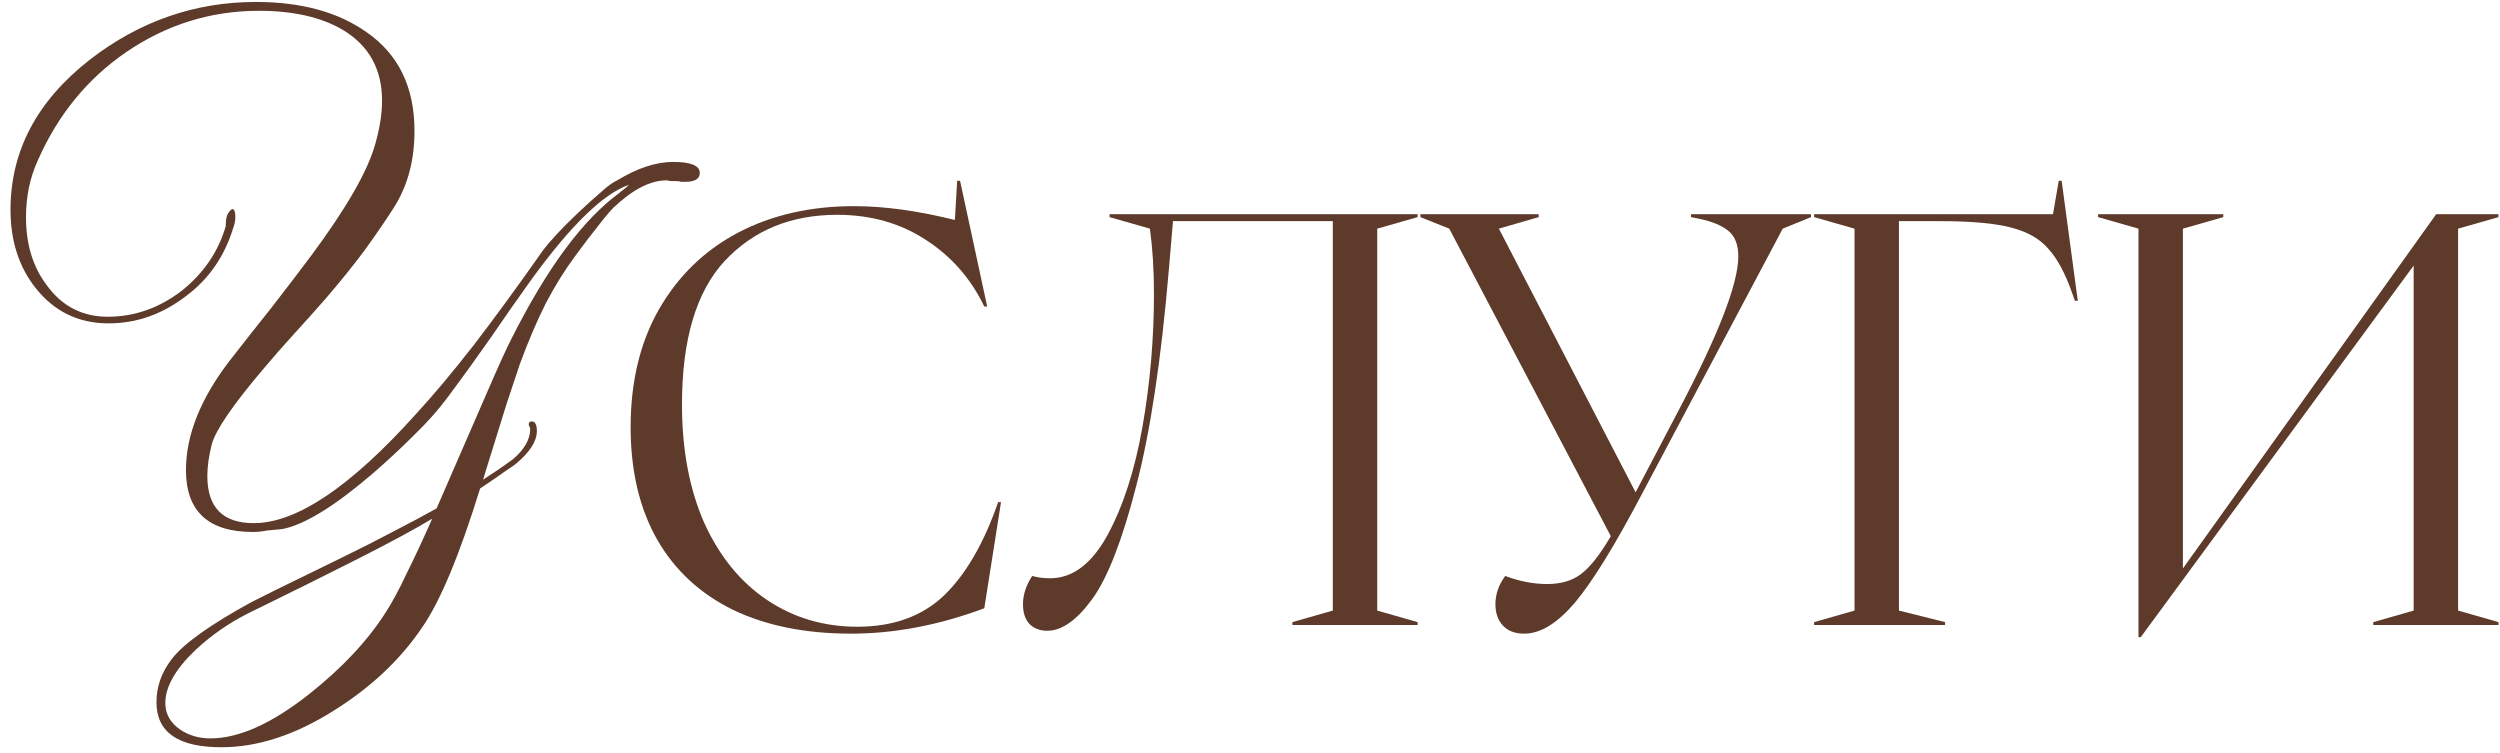
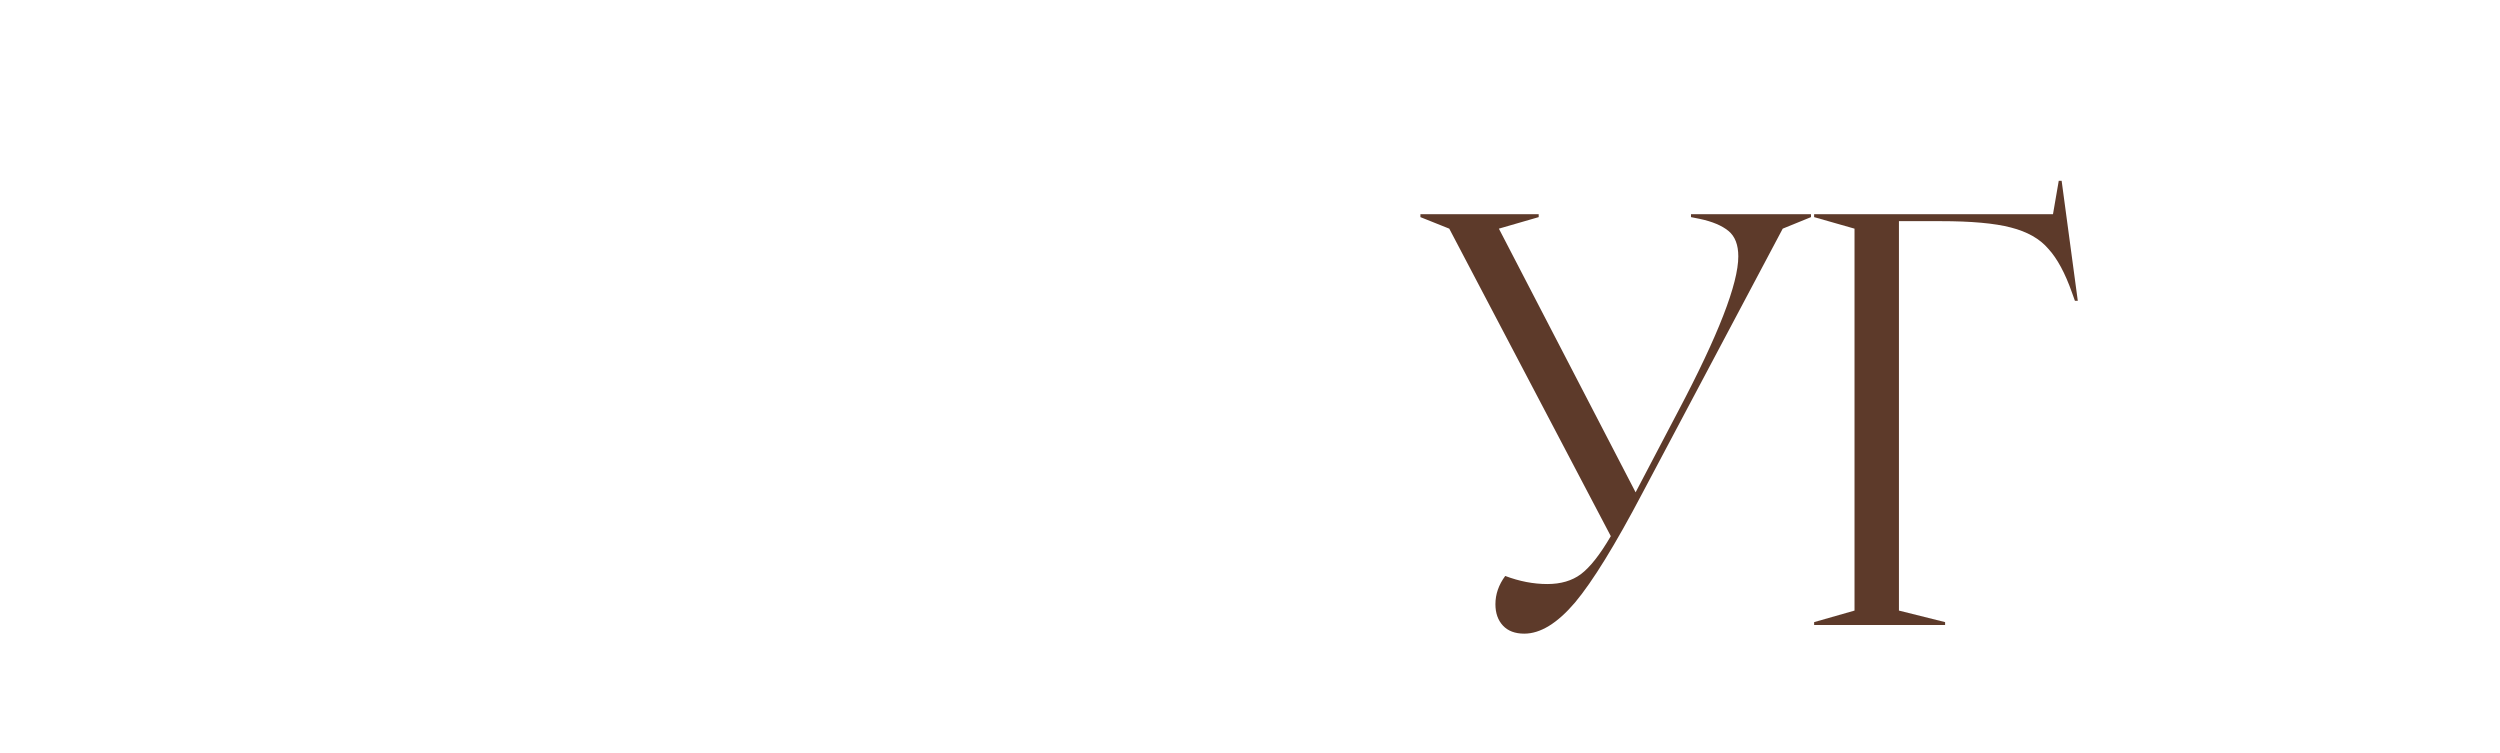
<svg xmlns="http://www.w3.org/2000/svg" width="156" height="47" viewBox="0 0 156 47" fill="none">
-   <path d="M133.441 14.268L130.921 13.548V13.368H138.733V13.548L136.213 14.268V35.472L152.017 13.368H155.905V13.548L153.385 14.268V38.1L155.905 38.82V39H148.093V38.82L150.613 38.1V16.572L133.585 39.756H133.441V14.268Z" fill="#5D3A2A" />
  <path d="M113.202 38.82L115.722 38.1V14.268L113.202 13.548V13.368H128.106L128.466 11.28H128.646L129.654 18.768H129.474L129.294 18.264C128.862 17.04 128.37 16.128 127.818 15.528C127.29 14.904 126.51 14.46 125.478 14.196C124.47 13.932 123.006 13.8 121.086 13.8H118.494V38.1L121.374 38.82V39H113.202V38.82Z" fill="#5D3A2A" />
  <path d="M95.114 39.54C94.538 39.54 94.094 39.372 93.782 39.036C93.47 38.7 93.314 38.256 93.314 37.704C93.314 37.08 93.518 36.492 93.926 35.94C94.814 36.276 95.69 36.444 96.554 36.444C97.394 36.444 98.09 36.24 98.642 35.832C99.218 35.4 99.842 34.608 100.514 33.456L90.434 14.268L88.634 13.548V13.368H96.014V13.548L93.53 14.268L102.062 30.72L104.726 25.644C107.222 20.916 108.47 17.7 108.47 15.996C108.47 15.276 108.266 14.748 107.858 14.412C107.45 14.076 106.85 13.824 106.058 13.656L105.518 13.548V13.368H113.006V13.548L111.242 14.268L102.494 30.756C100.79 33.996 99.386 36.276 98.282 37.596C97.178 38.892 96.122 39.54 95.114 39.54Z" fill="#5D3A2A" />
-   <path d="M65.347 39.36C64.891 39.36 64.519 39.216 64.231 38.928C63.967 38.64 63.835 38.232 63.835 37.704C63.835 37.104 64.027 36.516 64.411 35.94C64.747 36.036 65.119 36.084 65.527 36.084C66.919 36.084 68.107 35.196 69.091 33.42C70.075 31.62 70.807 29.364 71.287 26.652C71.767 23.916 72.007 21.144 72.007 18.336C72.007 16.848 71.923 15.492 71.755 14.268L69.235 13.548V13.368H88.459V13.548L85.939 14.268V38.1L88.459 38.82V39H80.647V38.82L83.167 38.1V13.8H73.195L72.943 16.752C72.463 22.44 71.779 26.976 70.891 30.36C70.027 33.72 69.115 36.06 68.155 37.38C67.195 38.7 66.259 39.36 65.347 39.36Z" fill="#5D3A2A" />
-   <path d="M53.104 39.54C50.272 39.54 47.824 39.048 45.76 38.064C43.696 37.056 42.112 35.592 41.008 33.672C39.904 31.728 39.352 29.388 39.352 26.652C39.352 23.82 39.94 21.372 41.116 19.308C42.316 17.22 43.96 15.624 46.048 14.52C48.16 13.416 50.572 12.864 53.284 12.864C55.18 12.864 57.28 13.152 59.584 13.728L59.728 11.28H59.908L61.6 19.128H61.42C60.58 17.376 59.356 15.984 57.748 14.952C56.164 13.92 54.328 13.404 52.24 13.404C49.36 13.404 47.02 14.364 45.22 16.284C43.444 18.204 42.556 21.192 42.556 25.248C42.556 28.08 43.024 30.552 43.96 32.664C44.92 34.752 46.228 36.348 47.884 37.452C49.54 38.556 51.412 39.108 53.5 39.108C55.732 39.108 57.532 38.46 58.9 37.164C60.268 35.844 61.396 33.9 62.284 31.332H62.464L61.42 37.956C58.588 39.012 55.816 39.54 53.104 39.54Z" fill="#5D3A2A" />
-   <path d="M13.812 46.628C11.114 46.628 9.764 45.693 9.764 43.822C9.764 42.841 10.086 41.936 10.73 41.108C11.466 40.157 13.122 38.977 15.698 37.566C15.76 37.535 16.25 37.29 17.17 36.83C18.121 36.37 19.501 35.695 21.31 34.806C22.506 34.223 23.595 33.671 24.576 33.15C25.588 32.629 26.478 32.153 27.244 31.724C28.532 28.749 29.56 26.388 30.326 24.64C31.093 22.861 31.63 21.681 31.936 21.098C34.144 16.713 36.383 13.692 38.652 12.036C38.714 11.975 38.79 11.913 38.882 11.852C39.005 11.76 39.128 11.653 39.25 11.53C37.656 12.082 35.632 14.045 33.178 17.418C32.32 18.614 31.461 19.841 30.602 21.098C29.744 22.325 28.87 23.536 27.98 24.732C27.367 25.56 26.646 26.373 25.818 27.17C25.021 27.967 24.162 28.765 23.242 29.562C20.881 31.586 19.01 32.736 17.63 33.012C17.324 33.043 17.002 33.073 16.664 33.104C16.358 33.165 16.066 33.196 15.79 33.196C13 33.196 11.604 31.908 11.604 29.332C11.604 27.155 12.509 24.885 14.318 22.524C15.177 21.42 16.036 20.331 16.894 19.258C17.753 18.154 18.596 17.05 19.424 15.946C21.632 12.971 22.966 10.641 23.426 8.954C23.702 7.973 23.84 7.083 23.84 6.286C23.84 4.323 23.028 2.851 21.402 1.87C20.053 1.073 18.305 0.674 16.158 0.674C13.153 0.674 10.393 1.533 7.878 3.25C5.456 4.906 3.616 7.16 2.358 10.012C1.868 11.085 1.622 12.266 1.622 13.554C1.622 15.241 2.052 16.651 2.91 17.786C3.861 19.105 5.134 19.764 6.728 19.764C8.384 19.764 9.918 19.227 11.328 18.154C12.708 17.05 13.628 15.701 14.088 14.106V14.06C14.088 13.723 14.134 13.477 14.226 13.324C14.349 13.14 14.441 13.048 14.502 13.048C14.625 13.048 14.686 13.217 14.686 13.554C14.686 13.769 14.64 13.999 14.548 14.244C13.996 16.023 13.015 17.433 11.604 18.476C10.132 19.611 8.522 20.178 6.774 20.178C4.904 20.178 3.386 19.442 2.22 17.97C1.178 16.651 0.656 15.026 0.656 13.094C0.656 9.414 2.312 6.286 5.624 3.71C8.722 1.318 12.172 0.122 15.974 0.122C18.796 0.122 21.096 0.751 22.874 2.008C24.868 3.388 25.864 5.443 25.864 8.172C25.864 10.012 25.435 11.607 24.576 12.956C24.086 13.723 23.488 14.597 22.782 15.578C22.077 16.529 21.249 17.556 20.298 18.66C19.654 19.396 18.995 20.132 18.32 20.868C17.676 21.573 17.032 22.309 16.388 23.076C14.518 25.284 13.46 26.833 13.214 27.722C13.03 28.458 12.938 29.117 12.938 29.7C12.938 31.663 13.904 32.644 15.836 32.644C18.504 32.644 21.878 30.375 25.956 25.836C27.03 24.671 28.226 23.245 29.544 21.558C30.863 19.841 32.32 17.847 33.914 15.578C34.129 15.302 34.405 14.98 34.742 14.612C35.11 14.213 35.555 13.769 36.076 13.278C36.628 12.757 37.104 12.327 37.502 11.99C37.901 11.622 38.238 11.377 38.514 11.254C39.772 10.487 40.937 10.104 42.01 10.104C43.114 10.104 43.666 10.334 43.666 10.794C43.666 11.162 43.36 11.346 42.746 11.346C42.716 11.346 42.639 11.346 42.516 11.346C42.424 11.315 42.317 11.3 42.194 11.3C42.072 11.3 41.949 11.3 41.826 11.3C41.734 11.269 41.658 11.254 41.596 11.254C40.584 11.254 39.48 11.821 38.284 12.956C38.039 13.201 37.717 13.585 37.318 14.106C36.92 14.597 36.429 15.241 35.846 16.038C35.233 16.866 34.635 17.832 34.052 18.936C33.5 20.04 32.964 21.297 32.442 22.708C32.289 23.168 32.013 23.996 31.614 25.192C31.246 26.388 30.756 27.967 30.142 29.93C30.664 29.593 31.078 29.317 31.384 29.102C31.722 28.857 31.936 28.703 32.028 28.642C32.734 28.029 33.086 27.4 33.086 26.756C33.086 26.725 33.071 26.679 33.04 26.618C33.01 26.587 32.994 26.541 32.994 26.48C32.994 26.357 33.056 26.296 33.178 26.296C33.393 26.296 33.5 26.495 33.5 26.894C33.5 27.538 33.056 28.228 32.166 28.964C32.044 29.056 31.798 29.225 31.43 29.47C31.093 29.715 30.602 30.053 29.958 30.482C28.67 34.653 27.459 37.551 26.324 39.176C24.975 41.169 23.15 42.887 20.85 44.328C18.428 45.861 16.082 46.628 13.812 46.628ZM13.122 46.076C14.901 46.076 16.956 45.156 19.286 43.316C21.341 41.691 22.936 39.989 24.07 38.21C24.469 37.597 24.898 36.799 25.358 35.818C25.849 34.837 26.386 33.687 26.968 32.368C25.895 33.012 24.392 33.825 22.46 34.806C20.528 35.787 18.182 36.953 15.422 38.302C14.226 38.915 13.153 39.667 12.202 40.556C10.945 41.752 10.316 42.856 10.316 43.868C10.316 44.543 10.623 45.095 11.236 45.524C11.788 45.892 12.417 46.076 13.122 46.076Z" fill="#5D3A2A" />
</svg>